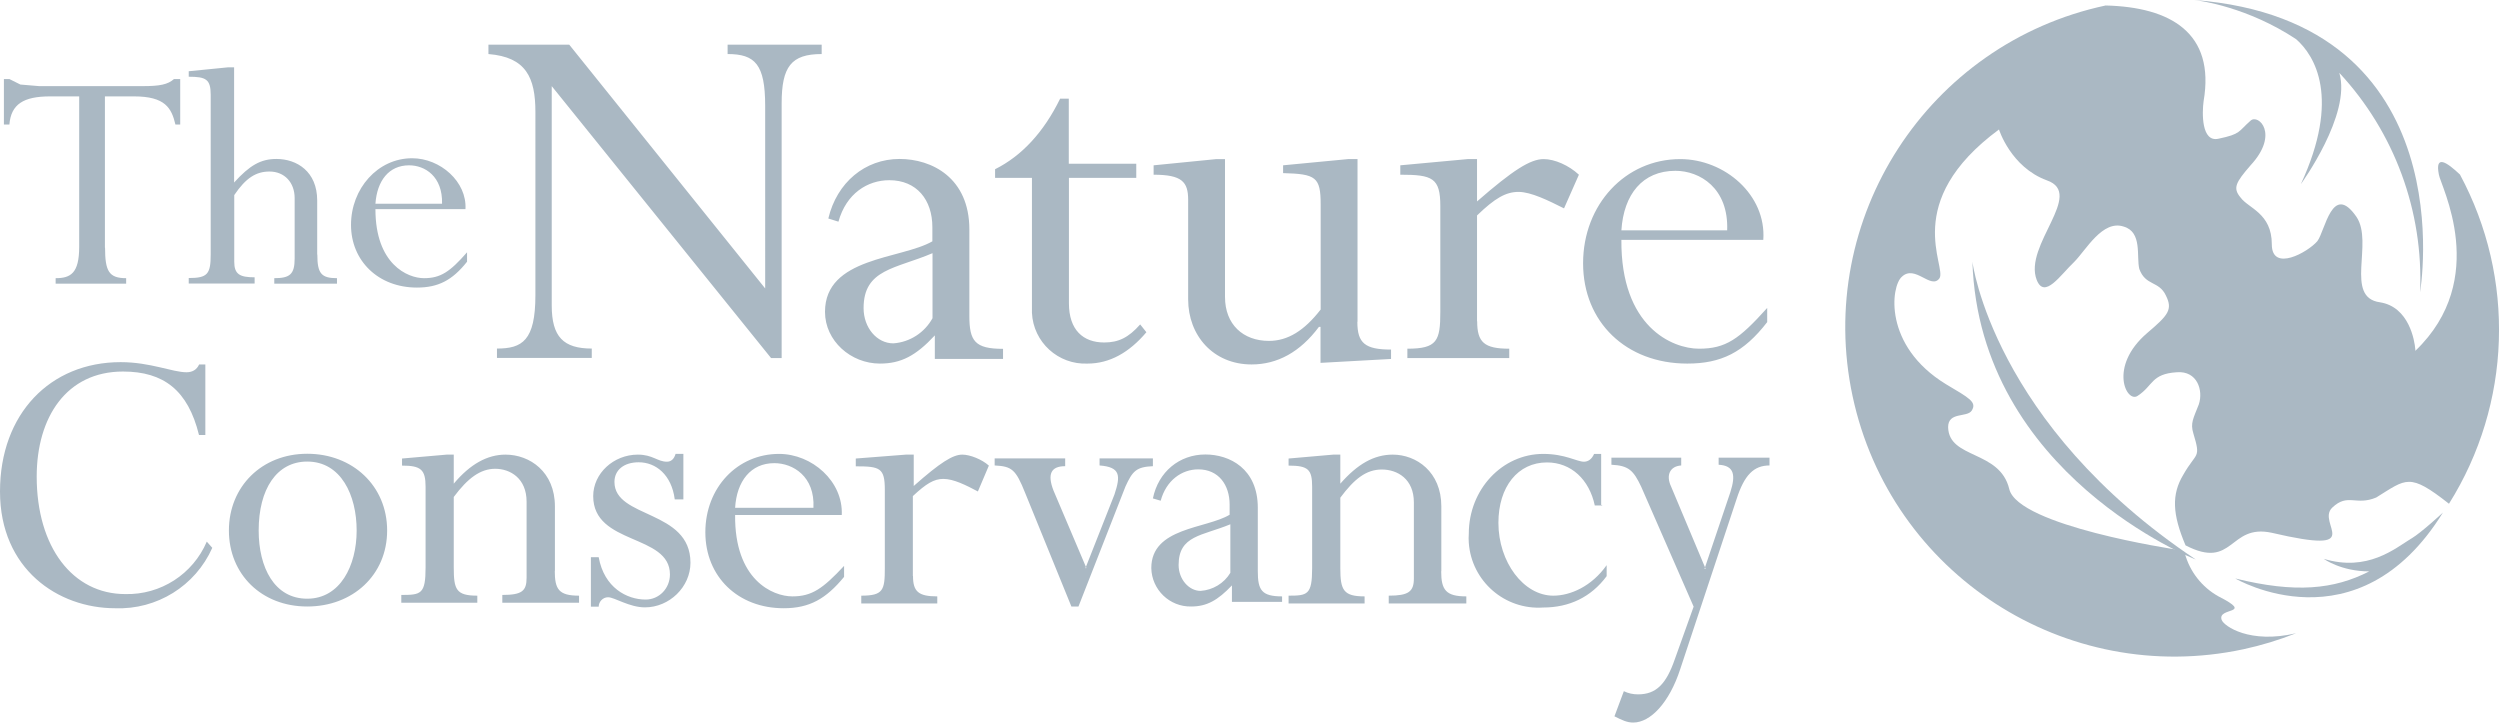
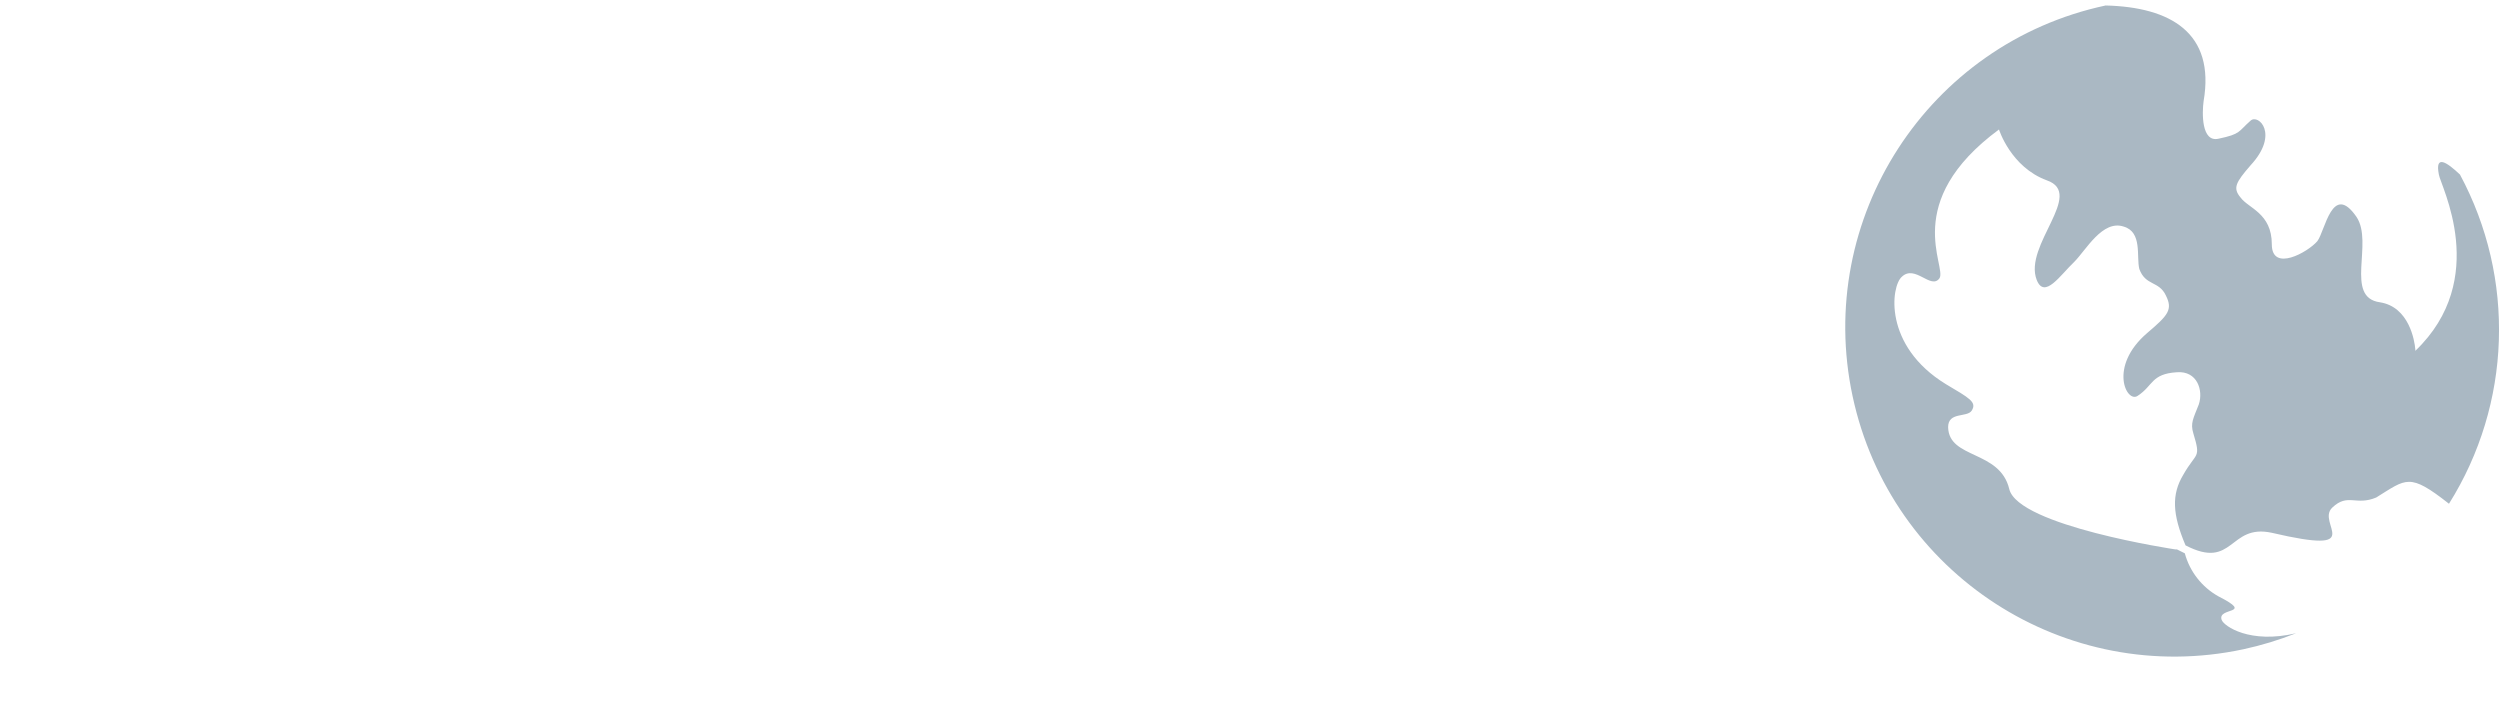
<svg xmlns="http://www.w3.org/2000/svg" id="Layer_1" data-name="Layer 1" viewBox="0 0 173 50">
  <defs>
    <style>
      .cls-1 {
        fill: #aab8c3;
        fill-rule: evenodd;
      }
    </style>
  </defs>
  <path class="cls-1" d="M150.7,38.02h-.16s-10.9-1.63-11.5-4.18c-.65-2.71-4.18-2.06-4.23-4.28,0-1.08,1.3-.65,1.63-1.14.38-.6-.16-.87-1.79-1.84-4.34-2.66-3.8-6.78-3.04-7.43.92-.87,2.01.92,2.6.11.54-.81-2.71-5.26,4.12-10.3,0,0,.81,2.6,3.31,3.52,2.66.92-1.63,4.5-.7,6.89.54,1.36,1.63-.33,2.6-1.25.81-.81,1.95-2.93,3.42-2.44,1.3.38.87,2.06,1.08,2.93.43,1.19,1.36.81,1.84,1.84.49.98.16,1.36-1.3,2.6-2.71,2.33-1.41,4.88-.65,4.34,1.08-.7.92-1.52,2.71-1.63,1.41-.11,1.84,1.25,1.52,2.22-.38.98-.6,1.3-.38,2.01.54,1.79.22,1.25-.7,2.87-.81,1.36-.76,2.71.16,4.88,3.36,1.74,2.98-1.52,5.97-.87,6.72,1.57,3.04-.65,4.18-1.74,1.08-1.03,1.63-.11,3.04-.7,2.11-1.3,2.28-1.74,5.04.43,4.33-6.9,4.62-15.6.76-22.78-.92-.87-1.74-1.41-1.46,0,.11.76,3.58,7.21-1.63,12.2v-.11c-.05-.6-.43-2.93-2.44-3.25-2.49-.33-.43-4.12-1.63-5.91-1.68-2.44-2.17.98-2.71,1.68-.65.76-3.15,2.17-3.15.22,0-2.17-1.63-2.49-2.17-3.25-.54-.65-.33-1.03.7-2.22,2.01-2.17.54-3.58,0-3.09-.87.76-.65.92-2.22,1.25-1.19.27-1.14-1.79-1.03-2.6.81-4.72-2.28-6.51-6.78-6.62-12.3,2.63-20.14,14.74-17.51,27.04,2.63,12.3,14.74,20.14,27.04,17.51,1.25-.27,2.47-.64,3.65-1.11-3.2.76-4.99-.49-5.15-.92-.33-.92,2.33-.33-.22-1.63-1.15-.64-1.99-1.72-2.33-2.98l-.54-.27" />
-   <path class="cls-1" d="M151.95,38.72s-14.97-5.86-15.46-20.61c0,0,1.41,11.23,15.46,20.61M151.84,0c.43.05,3.69.49,7.05,2.71,1.3,1.14,3.09,4.07.33,10.03,0,0,3.52-4.83,2.66-7.7,3.82,4.11,5.83,9.58,5.59,15.18C167.46,20.23,170.72,1.46,151.84,0M166.87,37.26c-1.14.7-3.04,2.33-6.07,1.41,0,0,1.19.87,3.15.87-2.44,1.25-5.1,1.52-9.27.49,0,0,8.46,4.99,14.37-4.56,0,0-1.46,1.36-2.17,1.79" />
-   <path class="cls-1" d="M7.27,17.14c0,1.63.27,2.11,1.46,2.11v.38H3.85v-.38c1.03,0,1.63-.33,1.63-2.17V6.67h-2.01c-1.84,0-2.71.54-2.82,1.95h-.38v-3.15h.38l.76.38,1.3.11h7.16c1.19,0,1.74-.11,2.17-.49h.43v3.15h-.33c-.27-1.14-.7-1.95-2.87-1.95h-2.01v10.47M21.96,17.62c0,1.3.27,1.63,1.36,1.63v.38h-4.34v-.38c1.08,0,1.41-.27,1.41-1.36v-4.18c0-1.08-.7-1.84-1.74-1.84-.92,0-1.63.43-2.44,1.63v4.61c0,.87.38,1.08,1.41,1.08v.43h-4.56v-.38c1.3,0,1.52-.27,1.52-1.63V6.56c0-1.08-.33-1.25-1.52-1.25v-.38l2.71-.27h.43v7.97c1.08-1.19,1.84-1.63,2.93-1.63,1.41,0,2.82.87,2.82,2.87v3.74M30.59,14.1c.05-1.9-1.19-2.66-2.28-2.66-1.41,0-2.22,1.08-2.33,2.66h4.61ZM25.98,14.48c0,3.8,2.22,4.77,3.36,4.77s1.79-.43,2.98-1.79v.65c-1.03,1.3-2.01,1.79-3.47,1.79-2.66,0-4.56-1.84-4.56-4.34s1.84-4.61,4.23-4.61c1.95,0,3.8,1.63,3.69,3.52h-6.29.05ZM54.12,24.78h-.76l-15.18-18.82v15.18c0,2.17.81,2.98,2.77,2.98v.65h-6.56v-.65c1.74,0,2.66-.54,2.66-3.69V7.75c0-2.39-.65-3.8-3.25-4.01v-.65h5.59l13.56,16.87V7.32c0-2.87-.7-3.58-2.6-3.58v-.65h6.51v.65c-2.11,0-2.77.87-2.77,3.42v17.62M73.97,11.33h4.66v.98h-4.66v8.68c0,1.84.98,2.71,2.44,2.71.98,0,1.68-.33,2.49-1.25l.43.54c-1.19,1.41-2.55,2.17-4.07,2.17-2.03.09-3.76-1.48-3.85-3.52,0-.11,0-.22,0-.33v-9h-2.55v-.6c1.84-.92,3.36-2.55,4.5-4.88h.6v4.5M93.93,22.29c0,1.46.54,1.9,2.33,1.9v.65l-4.88.27v-2.49h-.11c-1.3,1.74-2.87,2.6-4.66,2.6-2.66,0-4.39-2.01-4.39-4.5v-6.89c0-1.25-.43-1.74-2.39-1.74v-.65l4.34-.43h.6v9.54c0,1.9,1.25,3.04,3.04,3.04,1.3,0,2.44-.7,3.58-2.17v-7.27c0-1.9-.33-2.11-2.6-2.17v-.54l4.5-.43h.65v11.23M102.22,22.23c0,1.46.49,1.9,2.22,1.9v.65h-7.05v-.65c2.06,0,2.28-.54,2.28-2.55v-7.32c0-1.95-.54-2.17-2.77-2.17v-.65l4.66-.43h.65v2.93c2.49-2.17,3.69-2.93,4.61-2.93.76,0,1.74.43,2.44,1.08l-1.03,2.33c-1.08-.54-2.28-1.14-3.15-1.14s-1.63.43-2.87,1.63v7.32M119.52,15.94c.11-2.93-1.9-4.12-3.58-4.12-2.28,0-3.58,1.63-3.74,4.12h7.32ZM112.2,16.59c-.05,6.02,3.52,7.54,5.37,7.54s2.77-.65,4.72-2.82v.98c-1.63,2.11-3.2,2.87-5.53,2.87-4.23,0-7.21-2.87-7.21-6.94s2.93-7.21,6.72-7.21c3.09,0,5.97,2.49,5.75,5.59h-9.82ZM13.77,30.1c-.76-3.09-2.44-4.39-5.26-4.39-3.9,0-5.97,3.15-5.97,7.27,0,4.88,2.49,8.13,6.13,8.13,2.45.06,4.68-1.38,5.64-3.63l.38.43c-1.17,2.64-3.84,4.29-6.72,4.18-3.96,0-7.97-2.71-7.97-8.08s3.47-8.95,8.35-8.95c2.06,0,3.58.7,4.56.7.38,0,.7-.16.87-.54h.43v4.88h-.43M21.26,31.94c-2.11,0-3.36,1.9-3.36,4.77,0,2.55,1.08,4.72,3.36,4.72s3.42-2.28,3.42-4.72-1.08-4.77-3.42-4.77ZM21.26,41.97c-3.15,0-5.42-2.22-5.42-5.26s2.28-5.31,5.42-5.31,5.53,2.22,5.53,5.31-2.39,5.26-5.53,5.26ZM38.39,39.48c0,1.3.27,1.74,1.68,1.74v.49h-5.31v-.54c1.36,0,1.68-.27,1.68-1.19v-5.26c0-1.63-1.14-2.28-2.17-2.28s-1.9.65-2.87,1.95v4.88c0,1.52.16,1.95,1.63,1.95v.49h-5.26v-.54c1.36,0,1.68-.05,1.68-1.9v-5.59c0-1.19-.33-1.46-1.63-1.46v-.49l3.09-.27h.49v2.01c1.14-1.36,2.33-2.01,3.58-2.01,1.68,0,3.42,1.19,3.42,3.58v4.5M46.69,34.54c-.22-1.68-1.3-2.55-2.49-2.55-1.03,0-1.68.54-1.68,1.36,0,2.55,5.26,1.9,5.26,5.59,0,1.68-1.46,3.09-3.15,3.09-1.08,0-2.11-.7-2.55-.7-.38,0-.65.33-.65.65h-.54v-3.42h.54c.38,2.11,1.95,2.93,3.25,2.93.92,0,1.68-.76,1.68-1.74,0-2.82-5.31-2.01-5.31-5.42,0-1.57,1.41-2.87,3.09-2.87,1.03,0,1.36.49,2.01.49.27,0,.49-.16.6-.54h.54v3.15h-.6M56.29,35.14c.11-2.17-1.41-3.09-2.71-3.09-1.63,0-2.6,1.25-2.71,3.09h5.42ZM50.87,35.63c-.05,4.5,2.6,5.64,3.96,5.64s2.11-.54,3.58-2.11v.76c-1.25,1.52-2.39,2.17-4.18,2.17-3.15,0-5.42-2.17-5.42-5.26s2.22-5.42,5.1-5.42c2.28,0,4.45,1.9,4.34,4.23h-7.48.11ZM63.18,39.86c0,1.08.38,1.41,1.68,1.41v.49h-5.26v-.54c1.52,0,1.63-.38,1.63-1.9v-5.42c0-1.52-.33-1.63-2.01-1.63v-.54l3.47-.27h.54v2.17c1.84-1.63,2.71-2.17,3.36-2.17.54,0,1.36.33,1.84.76l-.76,1.79c-.81-.43-1.68-.87-2.39-.87-.65,0-1.19.33-2.11,1.19v5.53M75.11,39.32l2.01-5.1c.43-1.3.43-1.9-1.03-2.01v-.49h3.69v.54c-1.14.05-1.41.33-1.9,1.41l-3.25,8.3h-.49l-3.2-7.86c-.65-1.63-.92-1.84-2.11-1.9v-.49h4.88v.54c-.98,0-1.25.54-.81,1.68l2.28,5.37M99.73,39.53c0,1.3.33,1.74,1.74,1.74v.49h-5.37v-.54c1.36,0,1.74-.27,1.74-1.19v-5.26c0-1.63-1.14-2.28-2.22-2.28s-1.9.65-2.87,1.95v4.88c0,1.52.22,1.95,1.68,1.95v.49h-5.26v-.54c1.3,0,1.63-.05,1.63-1.9v-5.64c0-1.19-.27-1.46-1.63-1.46v-.49l3.09-.27h.49v2.01c1.19-1.36,2.33-2.01,3.63-2.01,1.63,0,3.36,1.19,3.36,3.58v4.5M110.9,34.98h-.54c-.38-1.79-1.63-2.98-3.31-2.98-2.01,0-3.36,1.68-3.36,4.18,0,2.71,1.74,5.04,3.8,5.04,1.19,0,2.66-.65,3.69-2.11v.76c-1.08,1.46-2.6,2.17-4.39,2.17-2.66.18-4.96-1.82-5.15-4.48-.01-.21-.02-.41,0-.62,0-3.09,2.33-5.53,5.15-5.53,1.52,0,2.33.54,2.82.54.27,0,.54-.16.7-.54h.49v3.52M117.95,39.37l1.79-5.31c.38-1.19.27-1.84-.81-1.9v-.49h3.52v.54c-1.08,0-1.74.65-2.28,2.33l-3.9,11.77c-.76,2.33-2.06,3.69-3.25,3.69-.43,0-.76-.16-1.3-.43l.65-1.74c.3.15.64.22.98.22,1.25,0,1.95-.7,2.55-2.44l1.3-3.63-3.63-8.3c-.54-1.14-.87-1.46-2.06-1.52v-.49h4.83v.54c-.76.05-1.08.65-.7,1.46l2.39,5.69M64.53,22.02c-.55,1-1.57,1.66-2.71,1.74-1.14,0-2.06-1.08-2.06-2.44,0-2.71,2.22-2.71,4.77-3.8v4.56-.05ZM67.08,21.85v-5.97c0-3.58-2.6-4.88-4.83-4.88-2.39,0-4.34,1.63-4.93,4.12l.7.22c.54-1.95,2.01-2.87,3.52-2.87,1.9,0,2.98,1.36,2.98,3.25v.98c-2.17,1.25-7.43,1.08-7.43,4.88,0,2.01,1.79,3.58,3.8,3.58,1.46,0,2.49-.54,3.8-1.95v1.63h4.72v-.7c-1.95,0-2.33-.54-2.33-2.28ZM85.14,39.64c-.44.73-1.21,1.19-2.06,1.25-.81,0-1.52-.81-1.52-1.79,0-2.06,1.63-2.01,3.58-2.82v3.36ZM87.04,39.48v-4.34c0-2.71-1.95-3.69-3.63-3.69-1.79,0-3.25,1.19-3.63,3.04l.54.16c.38-1.41,1.46-2.17,2.6-2.17,1.41,0,2.17,1.08,2.17,2.44v.7c-1.63.98-5.42.87-5.42,3.69.03,1.5,1.27,2.69,2.76,2.66,0,0,0,0,0,0,1.08,0,1.84-.43,2.82-1.46v1.14h3.47v-.38c-1.41,0-1.68-.43-1.68-1.74v-.05Z" />
</svg>